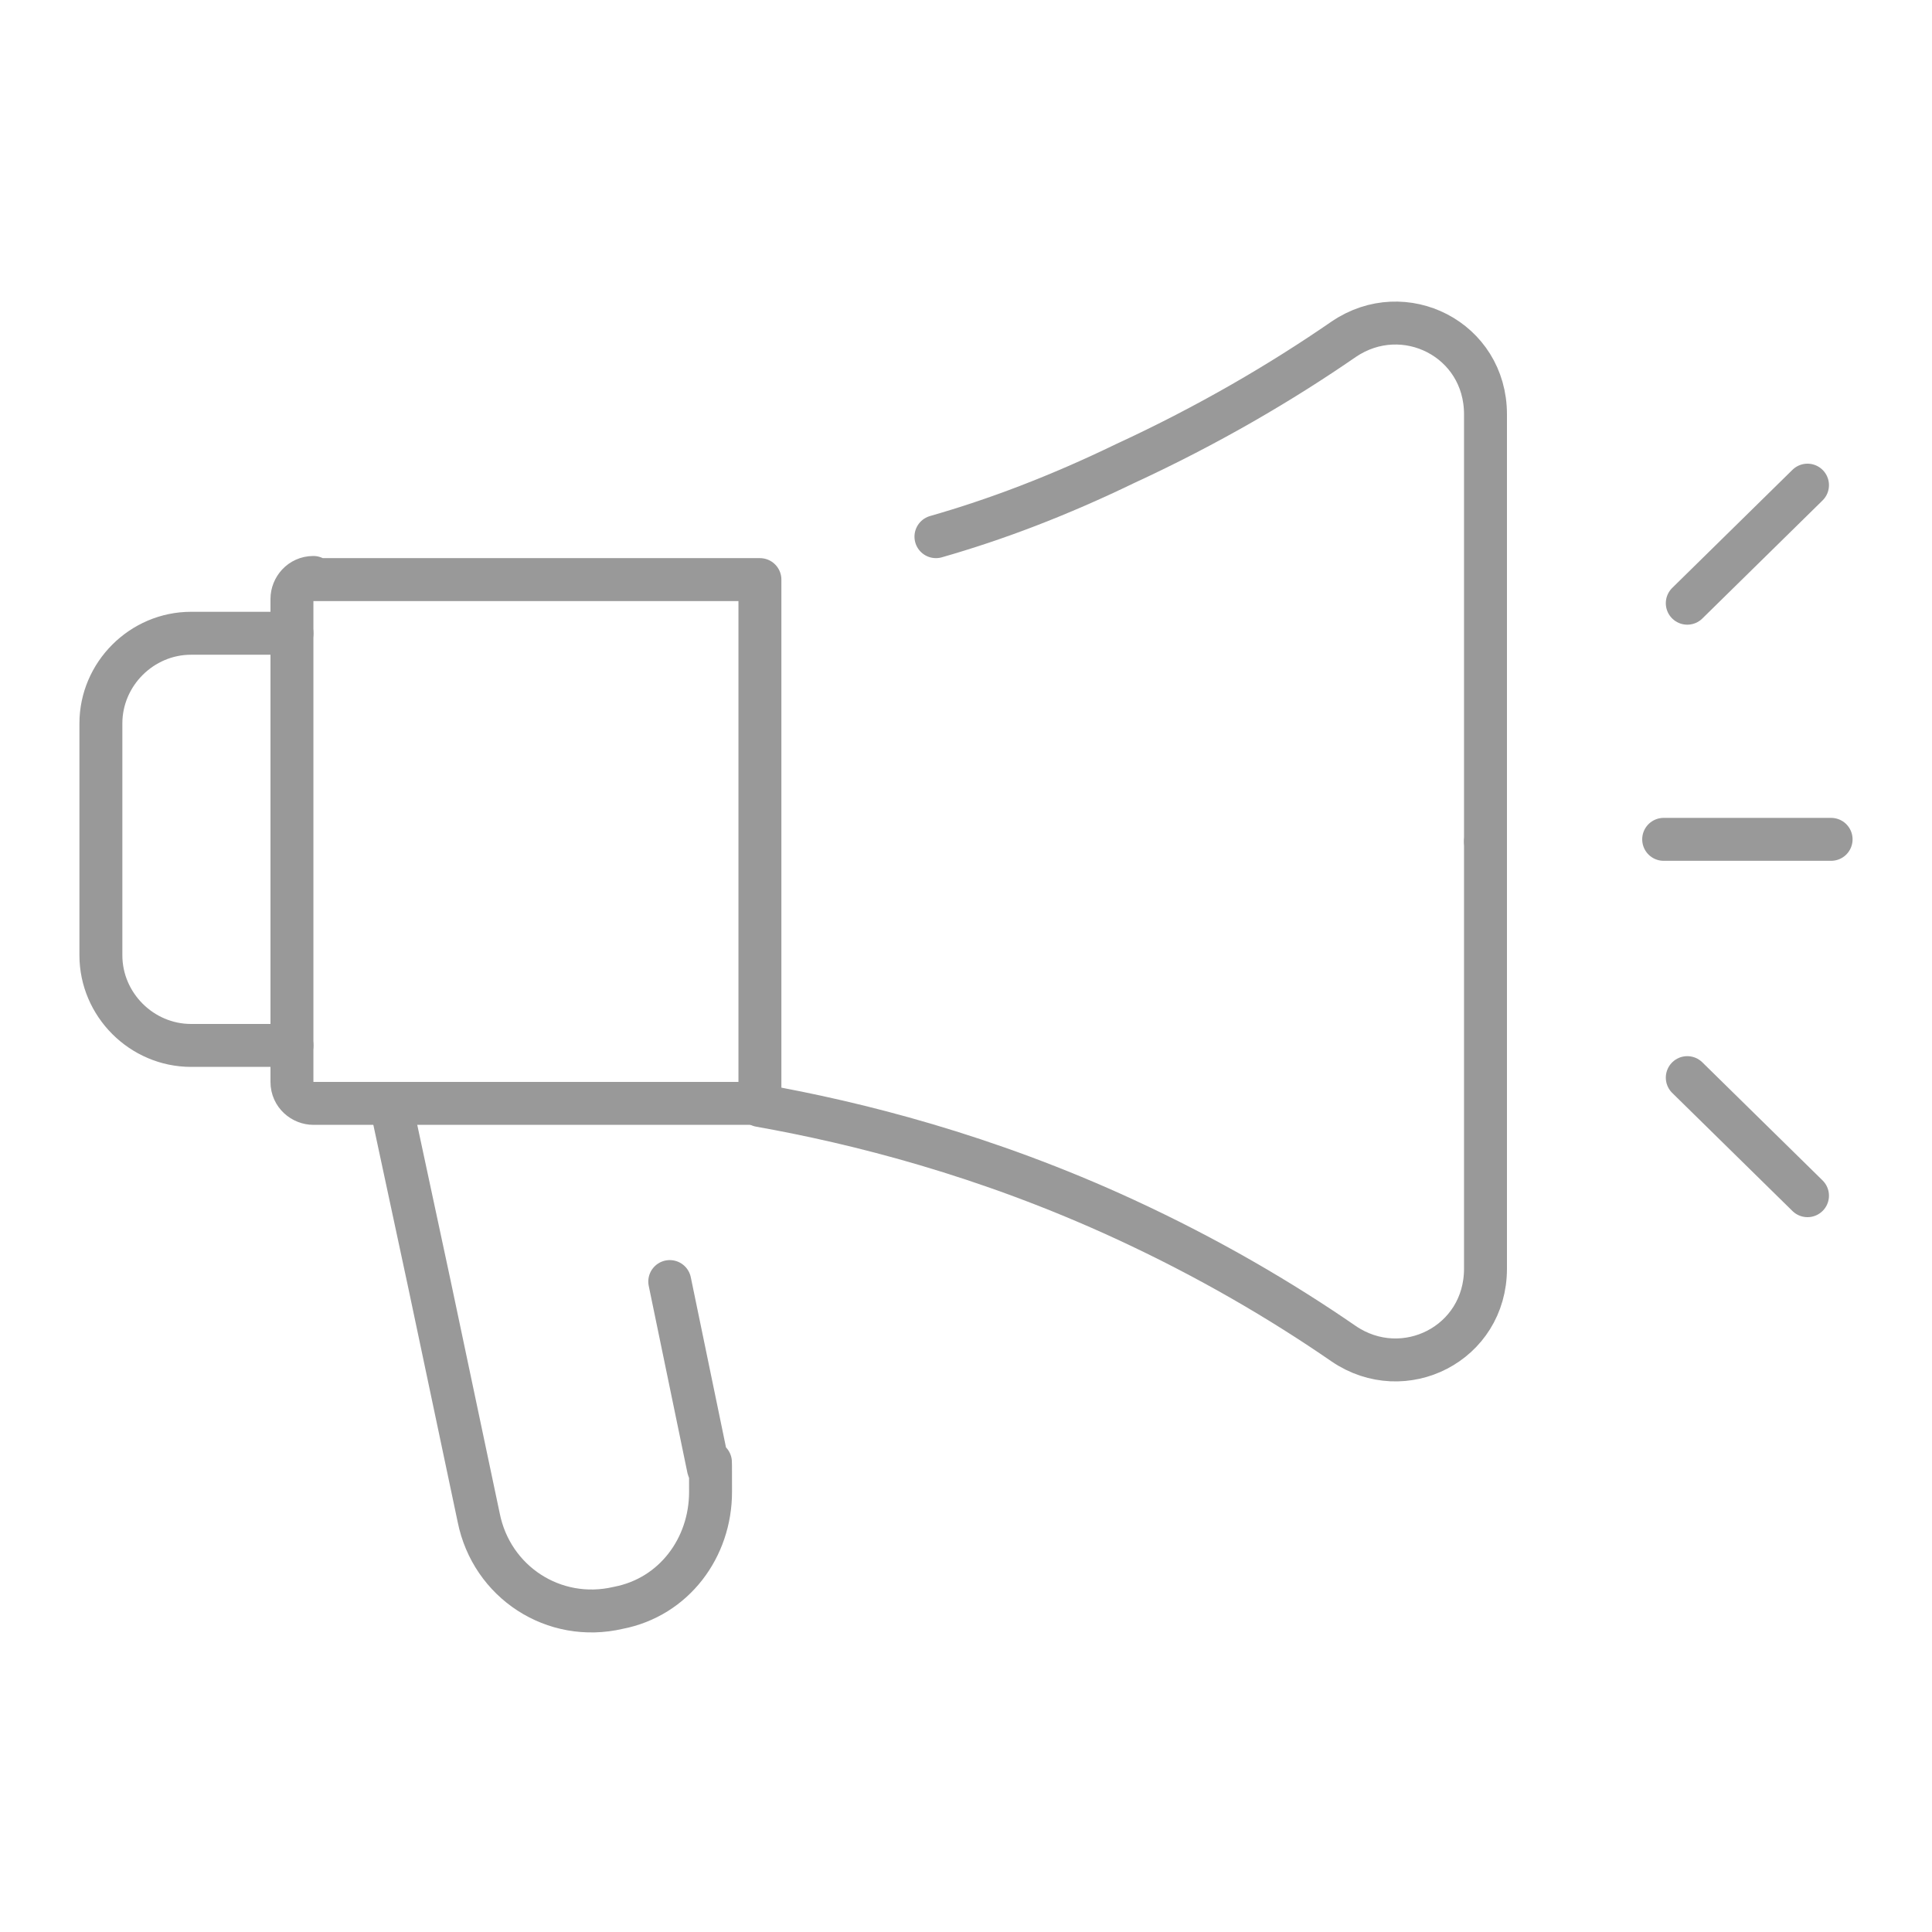
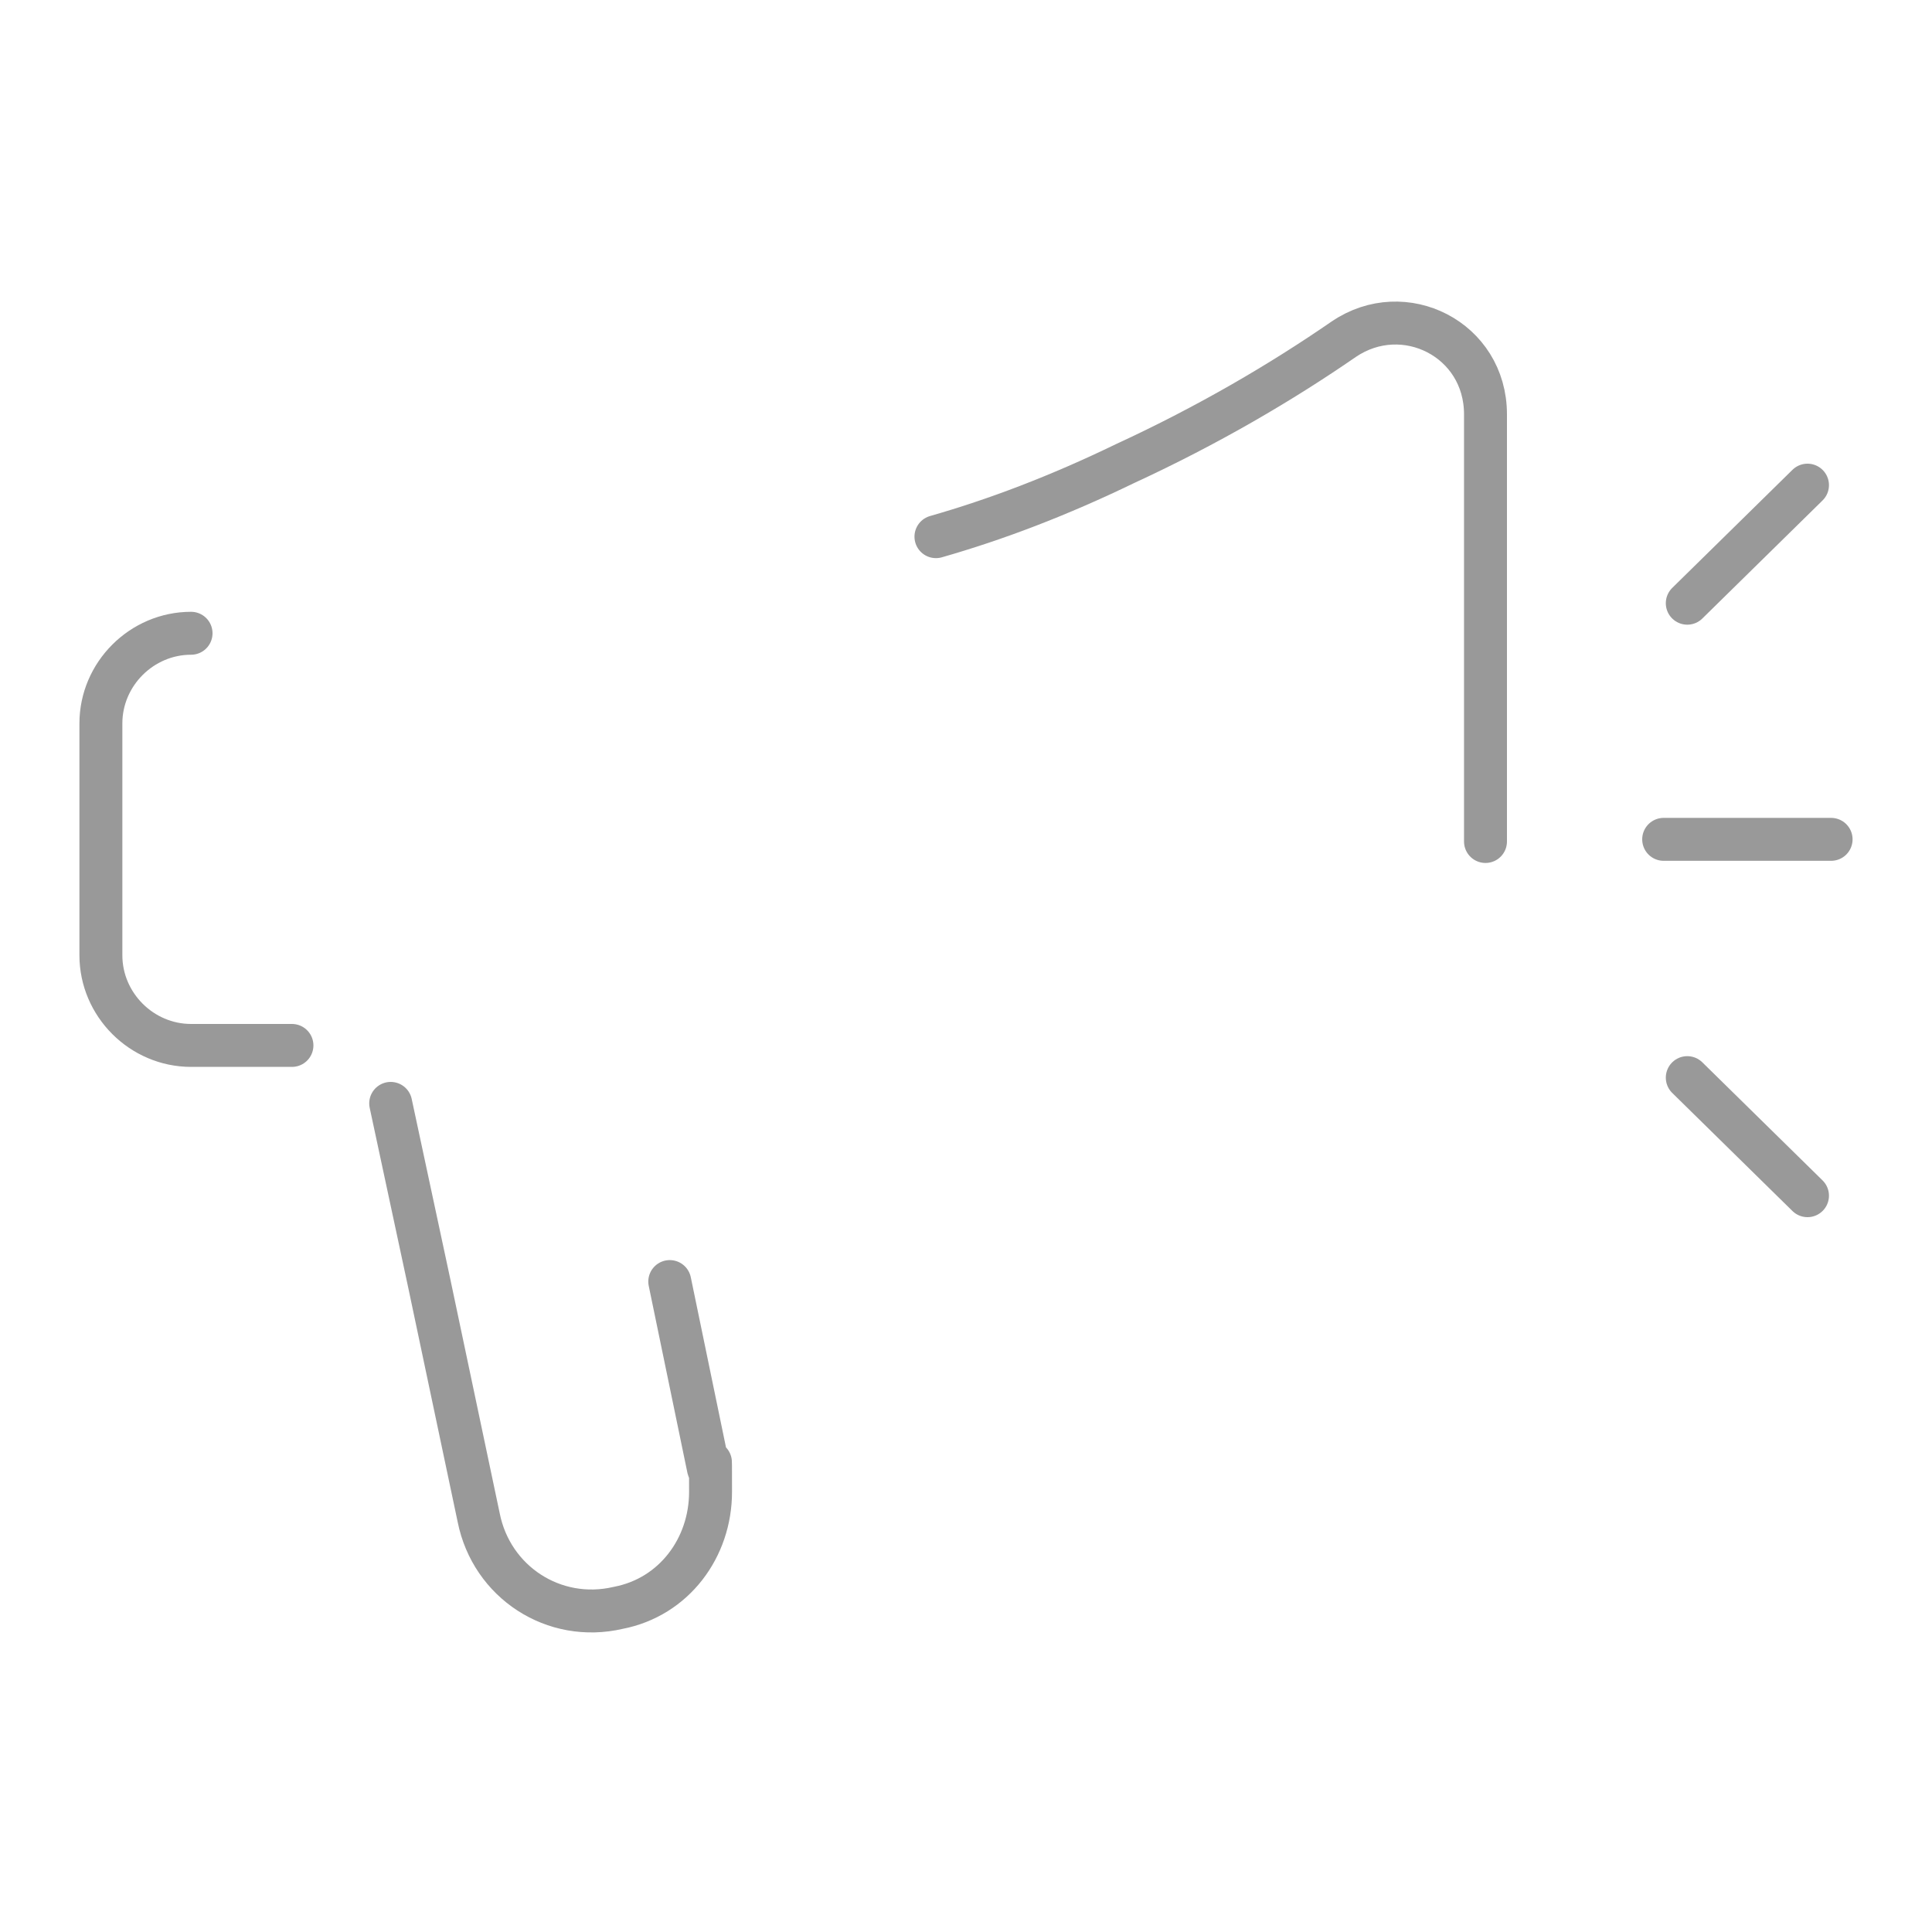
<svg xmlns="http://www.w3.org/2000/svg" id="Layer_1" version="1.1" viewBox="0 0 90 90">
  <defs>
    <style>
      .st0 {
        fill: none;
        stroke: #999;
        stroke-linecap: round;
        stroke-linejoin: round;
        stroke-width: 2px;
      }
    </style>
  </defs>
-   <path class="st0" d="M14.6,27h20.8v24.4H14.6c-.5,0-1-.4-1-1v-22.5c0-.5.4-1,1-1h0Z" />
-   <path class="st0" d="M13.6,48.7h-4.7c-2.3,0-4.2-1.9-4.2-4.2v-10.8c0-2.3,1.9-4.2,4.2-4.2h4.7" />
+   <path class="st0" d="M13.6,48.7h-4.7c-2.3,0-4.2-1.9-4.2-4.2v-10.8c0-2.3,1.9-4.2,4.2-4.2" />
  <path class="st0" d="M18.2,51.4l1.8,8.4,2.3,10.9c.6,3,3.5,4.9,6.5,4.2,2.6-.5,4.3-2.8,4.3-5.4s0-.7-.1-1.1l-1.8-8.7" />
  <path class="st0" d="M43.6,25c2.8-.8,5.7-1.9,8.8-3.4,3.9-1.8,7.3-3.8,10.2-5.8,2.8-1.9,6.6,0,6.6,3.5v19.9" />
-   <path class="st0" d="M35.4,51.5c4.5.8,10.5,2.3,17,5.3,3.9,1.8,7.3,3.8,10.2,5.8,2.8,1.9,6.6,0,6.6-3.5v-19.9" />
  <line class="st0" x1="77.5" y1="39.1" x2="85.3" y2="39.1" />
  <line class="st0" x1="78.6" y1="50.2" x2="84.2" y2="55.7" />
  <line class="st0" x1="78.6" y1="28.1" x2="84.2" y2="22.6" />
</svg>